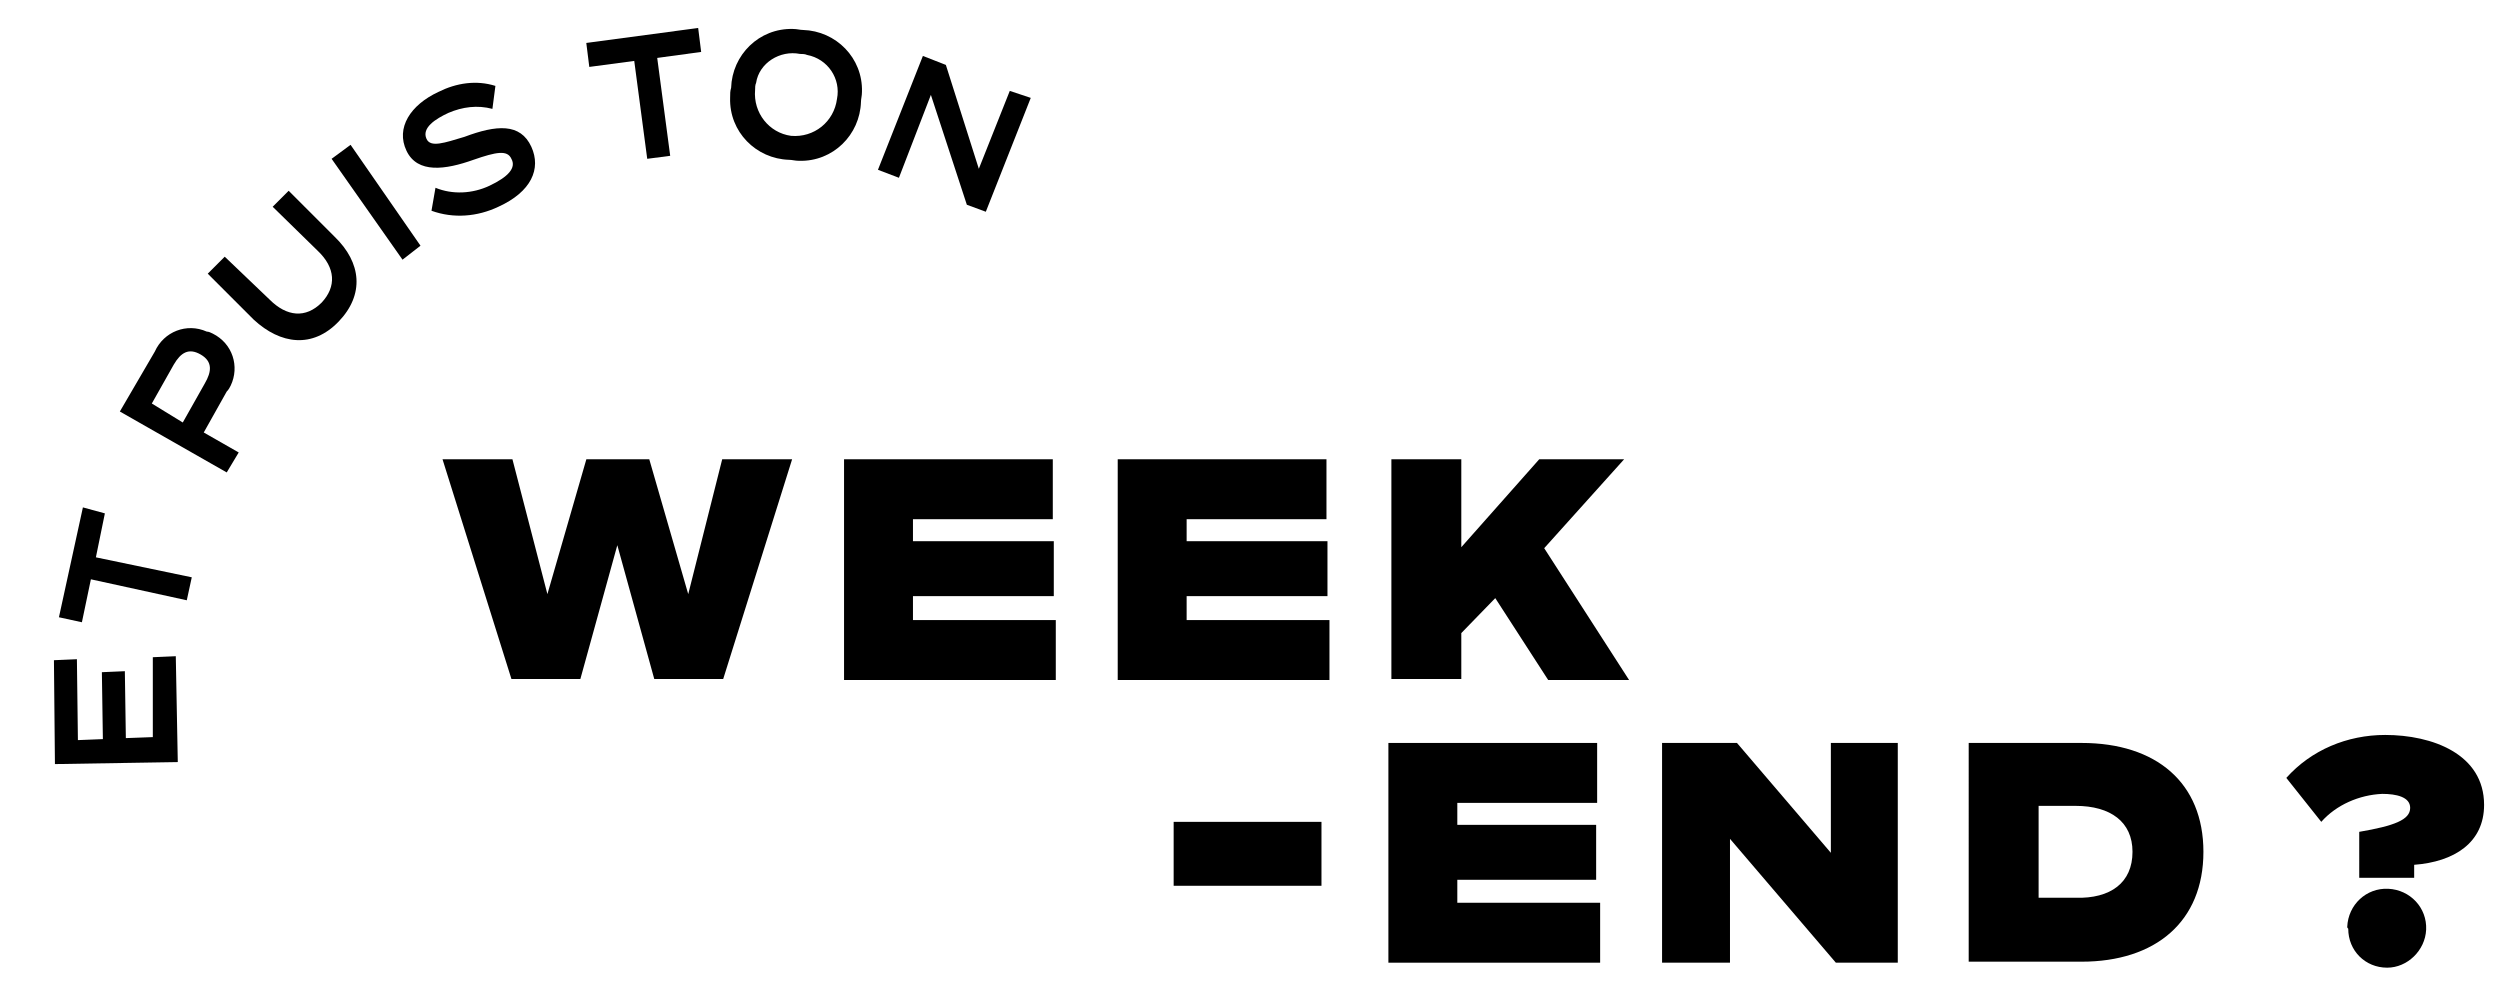
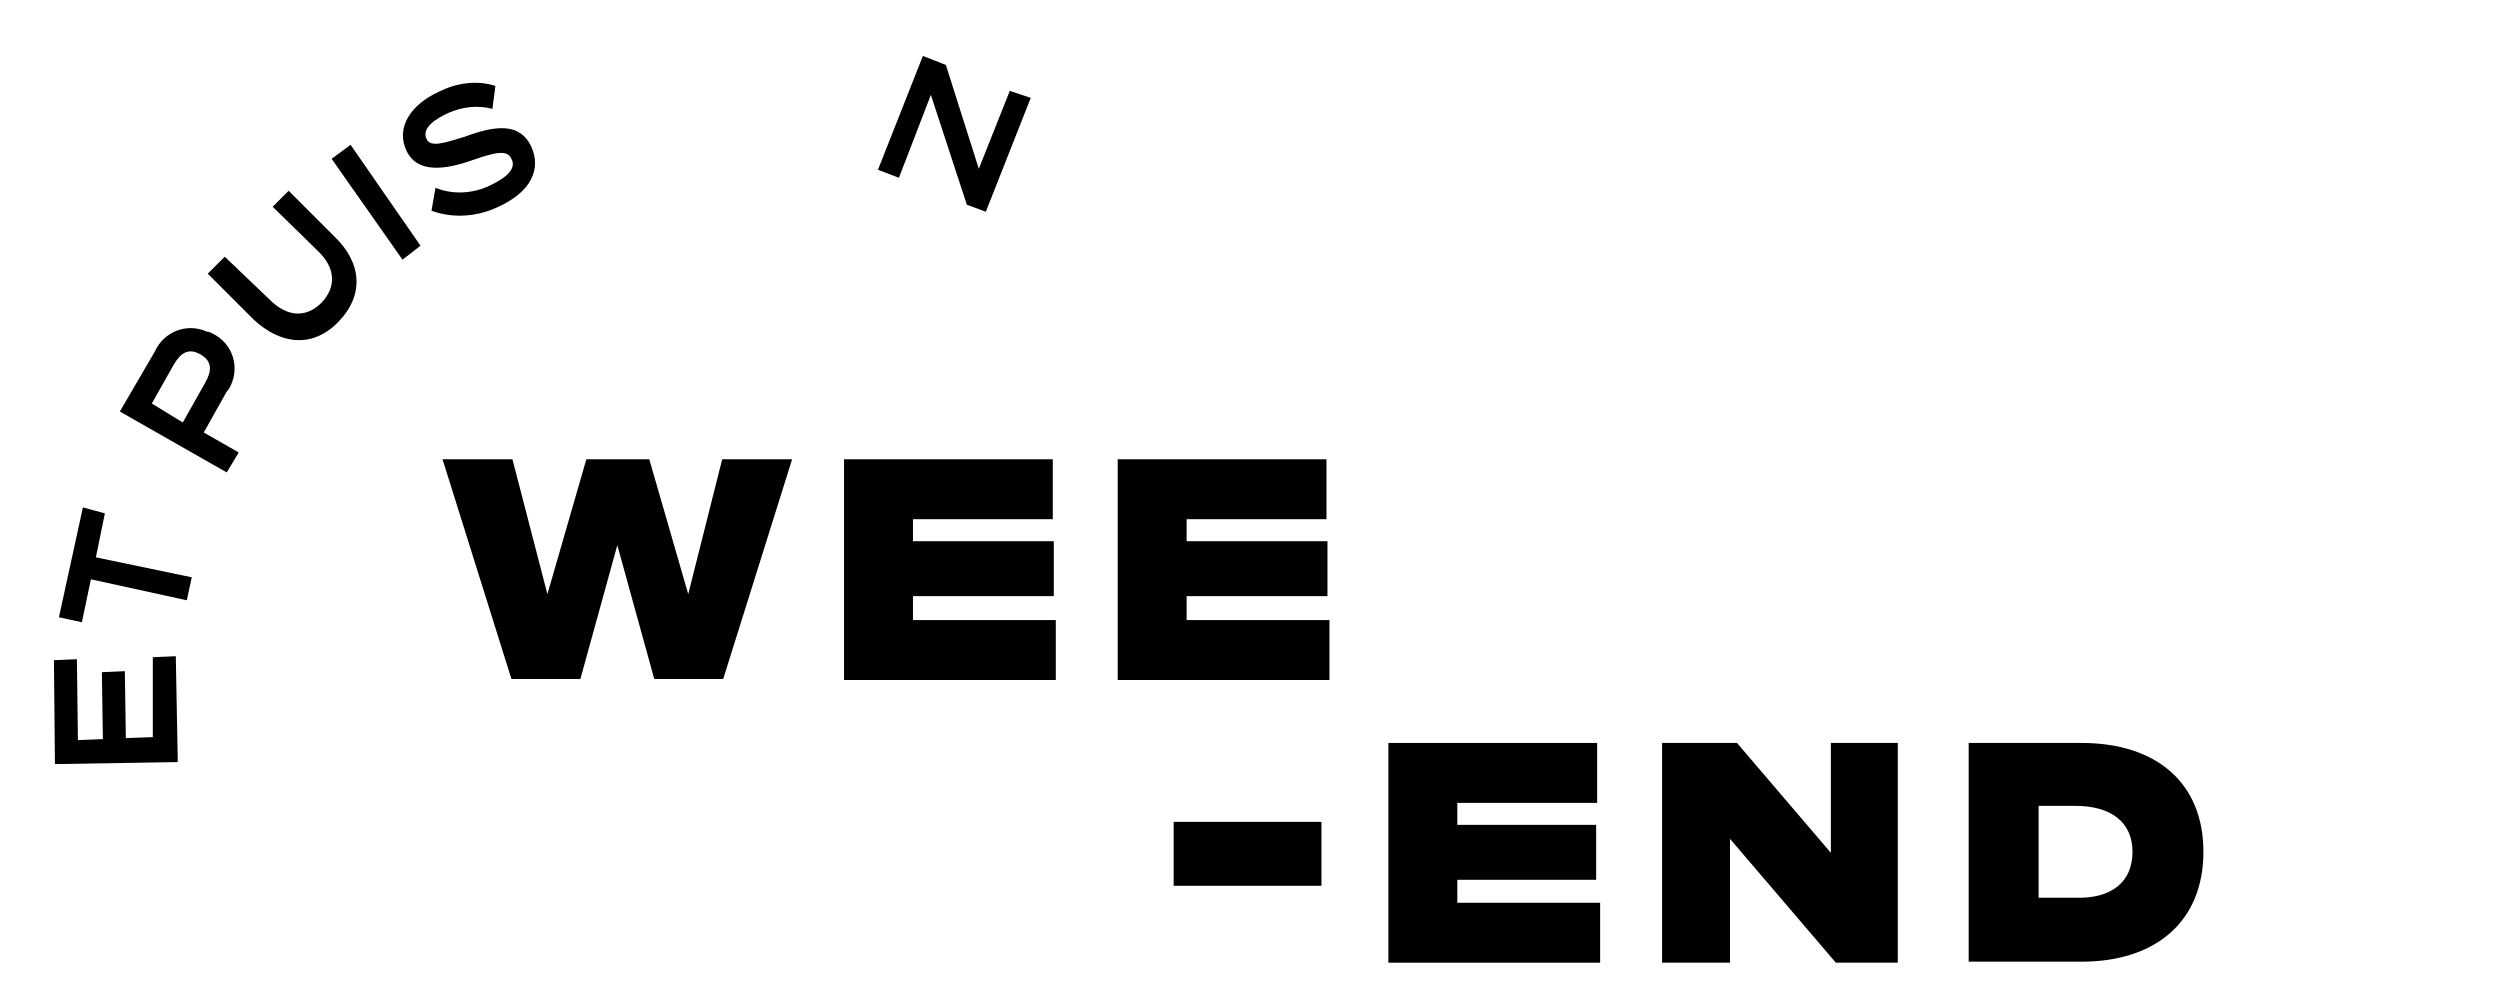
<svg xmlns="http://www.w3.org/2000/svg" version="1.1" id="Calque_1" x="0px" y="0px" viewBox="0 0 250.3 100" style="enable-background:new 0 0 250.3 100;" xml:space="preserve">
  <g id="logo" transform="translate(0)">
    <g id="Groupe_2" transform="translate(27.306 30.384)">
      <g id="Groupe_1">
        <path id="Tracé_1" d="M52,15.6l-6.9,22h-6.9l-3.7-13.4l-3.7,13.4h-6.9l-6.9-22h7l3.5,13.5l3.9-13.5h6.3l3.9,13.5L45,15.6     C45,15.6,52,15.6,52,15.6z" />
        <path id="Tracé_2" d="M78.4,31.7v6H57.2V15.6h20.9v6h-14v2.2h14.1v5.5H64.1v2.4L78.4,31.7L78.4,31.7z" />
        <path id="Tracé_3" d="M105.8,31.7v6H84.6V15.6h20.9v6h-14v2.2h14.1v5.5H91.5v2.4L105.8,31.7L105.8,31.7z" />
-         <path id="Tracé_4" d="M122.4,29.5L119,33v4.6h-7v-22h7v8.8l7.8-8.8h8.5l-8,8.9l8.5,13.2h-8.1L122.4,29.5z" />
        <path id="Tracé_5" d="M90.2,58.3v-6.4H105v6.4H90.2z" />
        <path id="Tracé_6" d="M132.9,60v6h-21.2V44h20.9v6h-14v2.2h13.9v5.5h-13.9V60H132.9z" />
        <path id="Tracé_7" d="M162.7,44v22h-6.2l-10.6-12.4V66h-6.8V44h7.5l9.4,11V44H162.7z" />
        <path id="Tracé_8" d="M193.3,54.9c0,7-4.8,11-12.2,11h-11.3V44h11.3C188.6,44,193.3,48,193.3,54.9z M186.2,54.9     c0-3-2.2-4.6-5.7-4.6h-3.7v9.2h3.7C184,59.6,186.2,58,186.2,54.9z" />
-         <path id="Tracé_9" d="M208.9,52.9c3.5-0.6,5.1-1.2,5.1-2.4c0-1.1-1.4-1.4-2.8-1.4c-2.3,0.1-4.6,1.1-6.1,2.8l-3.5-4.4     c2.5-2.8,6.1-4.3,9.9-4.3c4.7,0,9.9,1.9,9.9,7c0,3.8-3,5.7-7,6v1.3h-5.5L208.9,52.9z M207.7,62.4c0.1-2.2,1.9-3.9,4.1-3.8     c2.2,0.1,3.9,1.9,3.8,4.1c-0.1,2.1-1.9,3.8-3.9,3.8c-2.2,0-3.9-1.7-3.9-3.9C207.7,62.5,207.7,62.5,207.7,62.4z" />
      </g>
    </g>
    <g id="Groupe_4" transform="translate(0 0)">
      <g id="Groupe_3">
        <path id="Tracé_10" d="M15.3,65.8l2.3-0.1l0.2,10.6L5.5,76.5L5.4,66.1l2.3-0.1l0.1,8.1l2.5-0.1l-0.1-6.7l2.3-0.1l0.1,6.7     l2.7-0.1L15.3,65.8z" />
        <path id="Tracé_11" d="M10.5,51.4l-0.9,4.4l9.6,2l-0.5,2.3L9.1,58l-0.9,4.3l-2.3-0.5l2.4-11L10.5,51.4z" />
        <path id="Tracé_12" d="M21.3,33.4c2,1,2.7,3.3,1.8,5.2c-0.1,0.2-0.2,0.4-0.4,0.6l-2.3,4.1l3.5,2l-1.2,2L12,41.2l3.5-6     c0.9-2,3.2-2.9,5.2-2C20.9,33.2,21.1,33.3,21.3,33.4z M20.1,35.5c-1.2-0.7-2-0.2-2.7,1l-2.2,3.9l3.1,1.9l2.2-3.9     C21.2,37.2,21.3,36.2,20.1,35.5L20.1,35.5z" />
        <path id="Tracé_13" d="M28.9,19.1l4.6,4.6c2.7,2.6,3,5.8,0.4,8.5s-5.8,2.3-8.5-0.2l-4.6-4.6l1.7-1.7L27,30     c1.7,1.7,3.6,1.9,5.2,0.3c1.5-1.6,1.4-3.5-0.4-5.2l-4.5-4.4L28.9,19.1z" />
        <path id="Tracé_14" d="M40.3,26l-7.1-10.1l1.9-1.4l7,10.1L40.3,26z" />
        <path id="Tracé_15" d="M53.2,14.7c1,2.2,0,4.5-3.3,6c-2.1,1-4.5,1.2-6.7,0.4l0.4-2.3c1.7,0.7,3.7,0.6,5.4-0.2     c1.9-0.9,2.7-1.8,2.2-2.7c-0.4-0.9-1.5-0.7-3.8,0.1c-2.8,1-5.6,1.4-6.7-0.9s0.4-4.6,3.2-5.9c1.8-0.9,3.8-1.2,5.7-0.6l-0.3,2.3     c-1.5-0.4-3-0.2-4.4,0.4c-1.3,0.6-2.7,1.5-2.2,2.6c0.4,0.9,1.8,0.4,3.8-0.2C49.7,12.5,52.1,12.3,53.2,14.7z" />
-         <path id="Tracé_16" d="M70.2,5.2l-4.4,0.6l1.3,9.8l-2.3,0.3l-1.3-9.8L59,6.7l-0.3-2.4l11.2-1.5L70.2,5.2z" />
-         <path id="Tracé_17" d="M73.2,8.8c0.1-3.3,2.8-6,6.2-5.9c0.4,0,0.7,0.1,1,0.1c3.3,0.1,6,2.8,5.9,6.2c0,0.4-0.1,0.7-0.1,1     c-0.1,3.3-2.8,6-6.2,5.9c-0.4,0-0.7-0.1-1-0.1c-3.3-0.1-6-2.8-5.9-6.2C73.1,9.4,73.1,9.1,73.2,8.8z M83.8,9.9c0.4-2-0.9-4-3-4.4     c-0.2-0.1-0.5-0.1-0.7-0.1c-2-0.4-4.1,0.9-4.4,2.9c-0.1,0.2-0.1,0.5-0.1,0.7c-0.2,2.3,1.4,4.3,3.6,4.6     C81.5,13.8,83.5,12.2,83.8,9.9z" />
        <path id="Tracé_18" d="M103.2,9.8l-4.5,11.4l-1.9-0.7l-3.6-11L90,17.8L87.9,17l4.5-11.4l2.3,0.9L98,16.9l3.1-7.8L103.2,9.8z" />
      </g>
    </g>
  </g>
</svg>